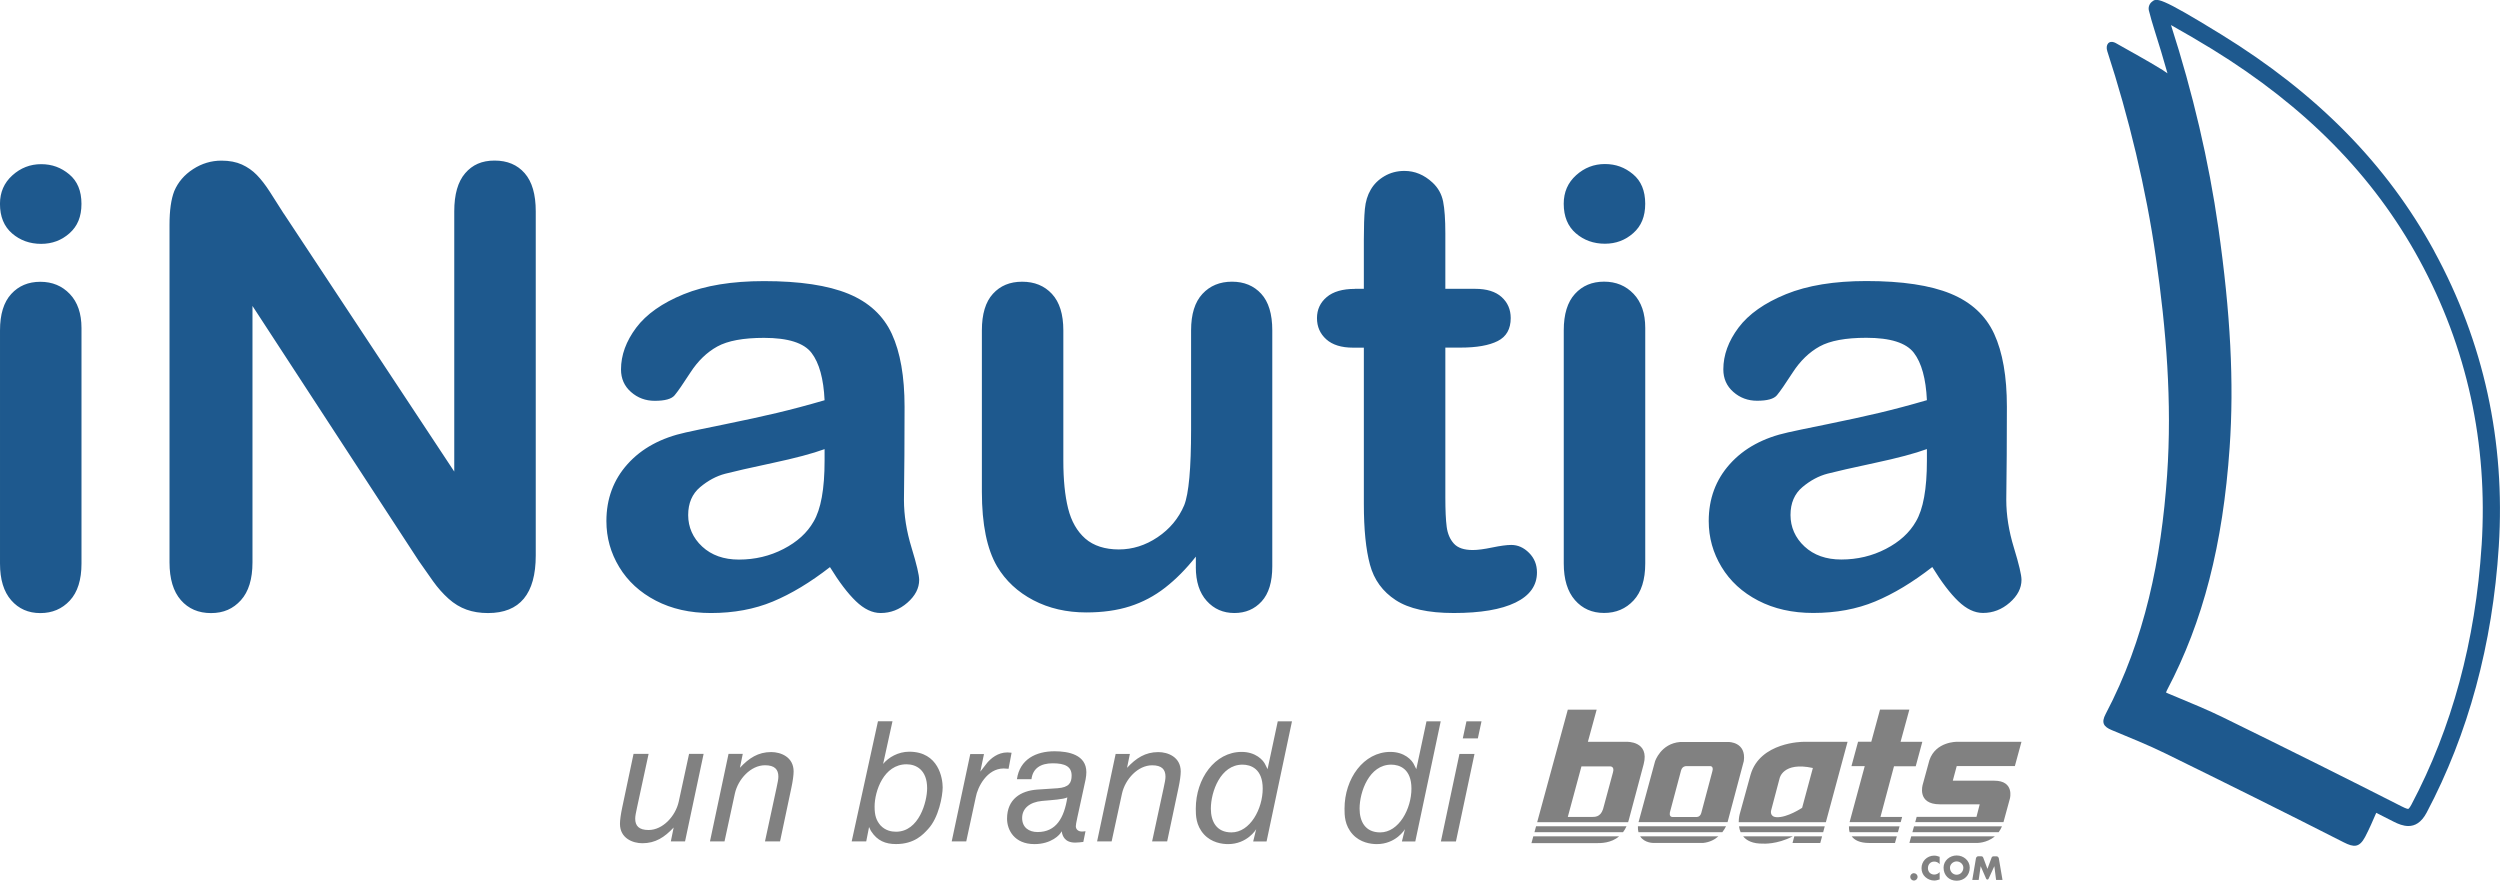
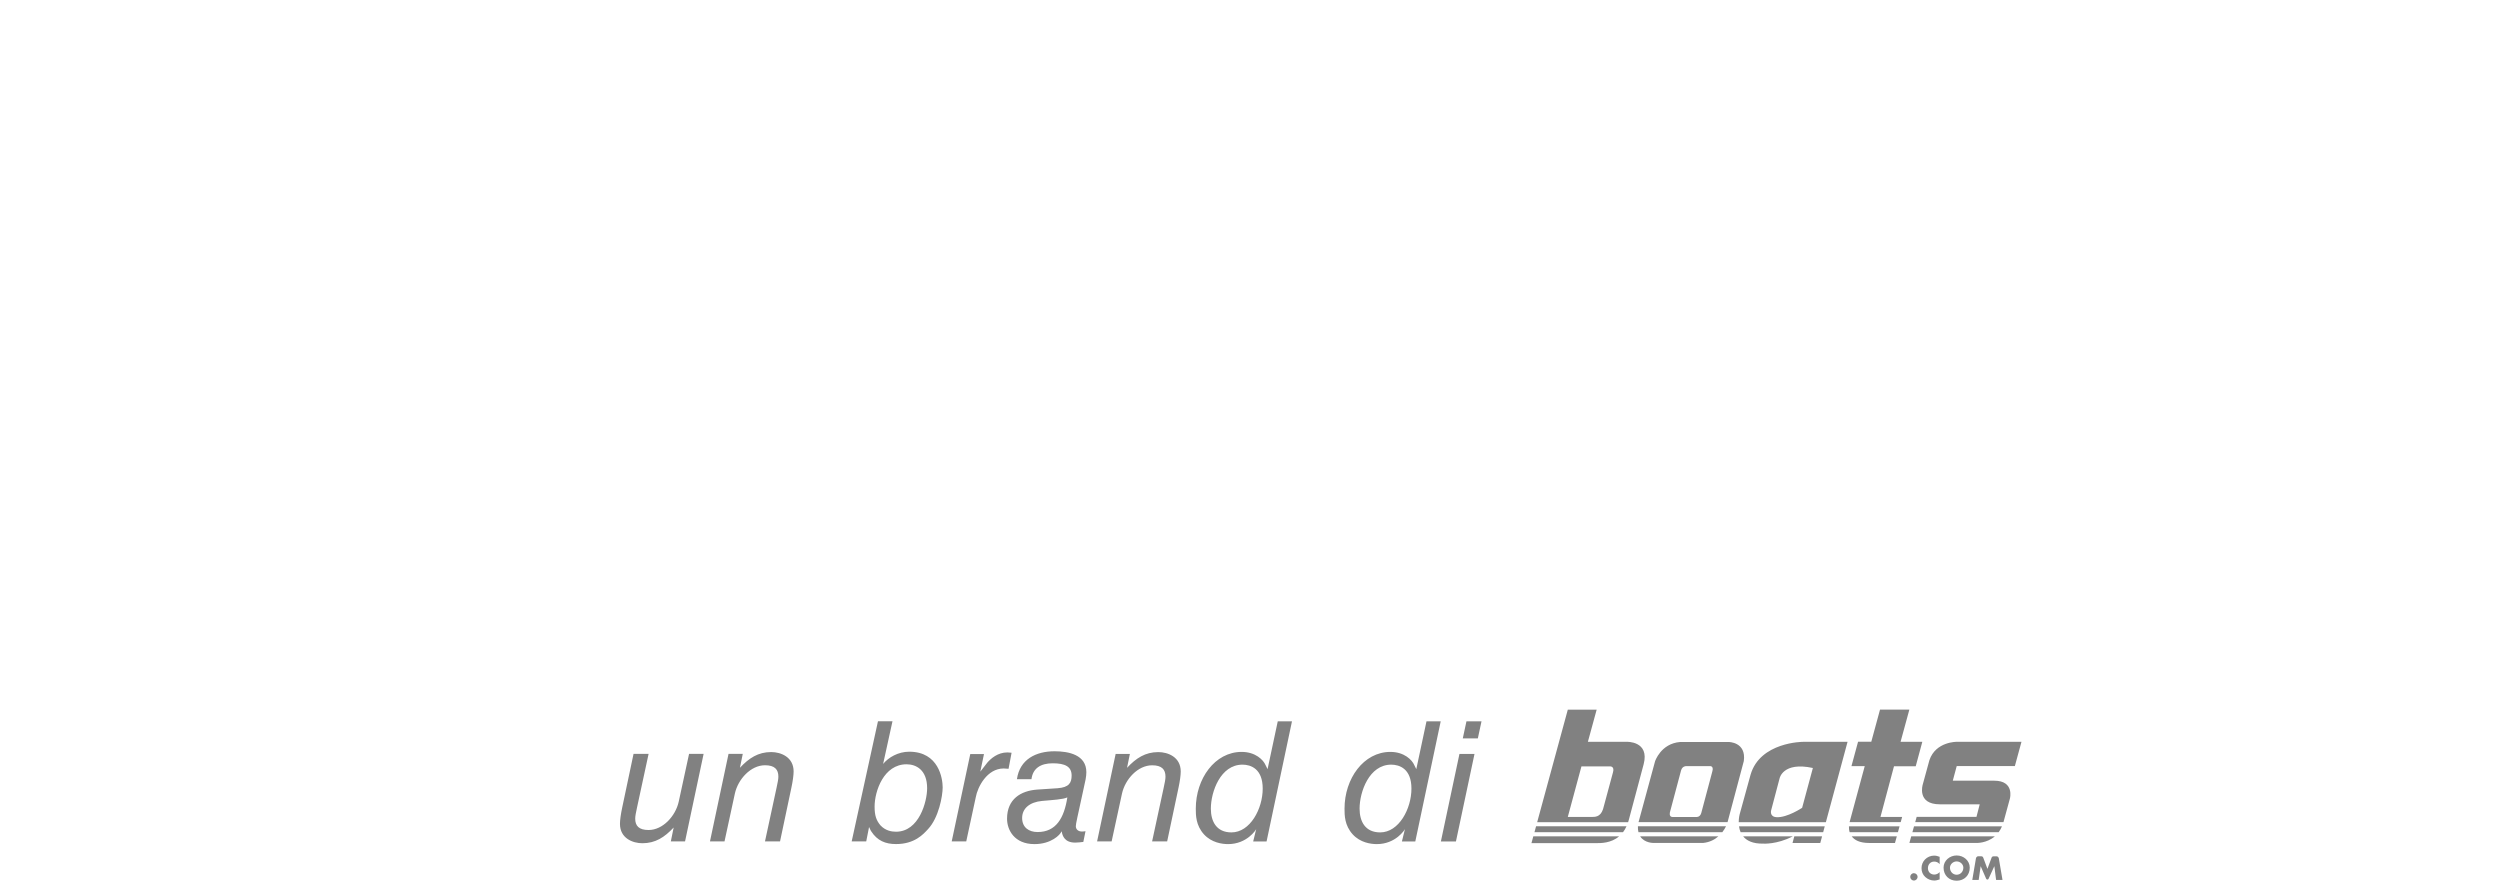
<svg xmlns="http://www.w3.org/2000/svg" id="Layer_1" viewBox="0 0 777.09 273.75">
-   <path id="iNautia_Color" d="m12.8,75.8c-3.53,0-6.54-1.08-9.05-3.25-2.5-2.16-3.76-5.22-3.76-9.18,0-3.59,1.28-6.54,3.85-8.86,2.57-2.32,5.56-3.48,8.95-3.48s6.19,1.05,8.72,3.15c2.54,2.1,3.81,5.16,3.81,9.18s-1.24,6.95-3.71,9.14c-2.47,2.2-5.41,3.3-8.81,3.3m12.53,26.16v73.21c0,5.07-1.21,8.9-3.62,11.5-2.41,2.6-5.47,3.9-9.18,3.9s-6.73-1.33-9.05-3.99c-2.32-2.66-3.48-6.46-3.48-11.41v-72.46c0-5.01,1.16-8.78,3.48-11.32,2.32-2.54,5.33-3.8,9.05-3.8s6.77,1.27,9.18,3.8c2.41,2.54,3.62,6.06,3.62,10.58m62.89-35.53c-1.48-2.35-2.93-4.61-4.31-6.77-1.39-2.16-2.76-3.93-4.09-5.29-1.33-1.36-2.87-2.44-4.63-3.24-1.77-.8-3.89-1.21-6.36-1.21-3.15,0-6.1.88-8.81,2.64-2.72,1.76-4.67,4.04-5.85,6.82-.99,2.54-1.48,6.03-1.48,10.48v104.93c0,5.13,1.18,9.05,3.53,11.74,2.35,2.69,5.48,4.03,9.37,4.03s6.87-1.33,9.28-3.99c2.41-2.66,3.61-6.59,3.61-11.78v-79.7l51.68,79.23c1.49,2.16,2.97,4.28,4.46,6.35,1.48,2.07,3.09,3.88,4.82,5.43,1.73,1.55,3.59,2.67,5.57,3.38,1.97.71,4.2,1.07,6.68,1.07,9.9,0,14.84-5.97,14.84-17.91v-106.97c0-5.26-1.14-9.2-3.43-11.83-2.29-2.63-5.41-3.94-9.37-3.94s-6.88,1.31-9.14,3.94c-2.26,2.63-3.39,6.57-3.39,11.83v80.9l-52.97-80.16m169.76,109.85c-6.12,4.76-12.05,8.33-17.77,10.71-5.72,2.38-12.14,3.57-19.25,3.57-6.49,0-12.2-1.29-17.12-3.85-4.92-2.56-8.71-6.04-11.37-10.44-2.66-4.39-3.99-9.15-3.99-14.29,0-6.92,2.19-12.83,6.58-17.72,4.39-4.89,10.42-8.16,18.09-9.83,1.61-.37,5.6-1.21,11.97-2.5,6.37-1.3,11.83-2.49,16.38-3.57,4.54-1.08,9.48-2.39,14.8-3.94-.31-6.68-1.66-11.58-4.04-14.7-2.38-3.13-7.32-4.69-14.79-4.69-6.43,0-11.27.9-14.52,2.69-3.24,1.79-6.03,4.49-8.35,8.07-2.32,3.59-3.96,5.96-4.92,7.1-.96,1.15-3.01,1.71-6.17,1.71-2.85,0-5.31-.91-7.38-2.74-2.08-1.82-3.11-4.16-3.11-7.01,0-4.45,1.58-8.78,4.73-12.99,3.16-4.2,8.08-7.67,14.75-10.39,6.68-2.72,15-4.08,24.96-4.08,11.13,0,19.88,1.32,26.25,3.94,6.37,2.63,10.87,6.79,13.5,12.48,2.62,5.69,3.95,13.24,3.95,22.64,0,5.94-.02,10.98-.05,15.12-.03,4.14-.08,8.76-.14,13.82,0,4.77.79,9.73,2.37,14.89,1.58,5.17,2.36,8.49,2.36,9.98,0,2.6-1.22,4.96-3.67,7.1-2.44,2.13-5.21,3.2-8.3,3.2-2.6,0-5.16-1.22-7.7-3.67-2.54-2.44-5.22-5.98-8.07-10.62m-1.67-36.65c-3.71,1.36-9.11,2.8-16.19,4.31-7.08,1.52-11.99,2.63-14.7,3.34-2.72.71-5.32,2.1-7.79,4.17-2.47,2.08-3.71,4.97-3.71,8.68s1.45,7.1,4.36,9.79c2.9,2.69,6.71,4.04,11.41,4.04,5.01,0,9.63-1.1,13.87-3.3,4.24-2.19,7.35-5.02,9.33-8.49,2.28-3.83,3.43-10.14,3.43-18.93v-3.62Zm115.4,36.65c0,4.52,1.13,8.02,3.39,10.53,2.26,2.51,5.12,3.76,8.59,3.76s6.29-1.2,8.49-3.62c2.2-2.41,3.3-6.03,3.3-10.86v-73.39c0-5.07-1.15-8.86-3.44-11.36-2.29-2.5-5.32-3.76-9.09-3.76s-6.84,1.26-9.19,3.8c-2.35,2.54-3.52,6.31-3.52,11.32v30.8c0,12.12-.71,19.98-2.14,23.57-1.73,4.08-4.49,7.39-8.26,9.93-3.77,2.54-7.79,3.81-12.06,3.81s-7.87-1.13-10.44-3.39c-2.56-2.26-4.34-5.38-5.33-9.37-.99-3.99-1.48-8.92-1.48-14.8v-40.54c0-5.01-1.18-8.78-3.53-11.32-2.35-2.54-5.44-3.8-9.27-3.8s-6.8,1.25-9.09,3.76c-2.29,2.51-3.43,6.3-3.43,11.36v50.2c0,10.08,1.58,17.81,4.73,23.19,2.66,4.45,6.42,7.95,11.27,10.49,4.85,2.54,10.34,3.8,16.46,3.8,5.07,0,9.59-.63,13.55-1.9,3.96-1.27,7.61-3.2,10.95-5.8,3.34-2.6,6.52-5.81,9.55-9.65v3.25m49.43-86.47c-3.83,0-6.76.85-8.76,2.55-2.01,1.7-3.02,3.88-3.02,6.54s.96,4.85,2.88,6.58c1.92,1.73,4.7,2.6,8.35,2.6h3.34v48.62c0,7.86.63,14.13,1.9,18.83,1.26,4.7,3.94,8.38,8.03,11.04,4.08,2.66,10.08,3.99,18,3.99,8.35,0,14.75-1.08,19.2-3.25,4.45-2.16,6.68-5.29,6.68-9.37,0-2.41-.82-4.44-2.46-6.08-1.64-1.64-3.48-2.46-5.52-2.46-1.42,0-3.4.27-5.93.79-2.54.53-4.55.79-6.03.79-2.73,0-4.68-.66-5.89-2-1.2-1.33-1.95-3.06-2.23-5.2-.28-2.13-.42-5.18-.42-9.14v-46.58h4.73c5.01,0,8.86-.68,11.55-2.04,2.69-1.36,4.04-3.74,4.04-7.14,0-2.66-.95-4.84-2.83-6.54-1.89-1.7-4.63-2.55-8.21-2.55h-9.28v-17.26c0-4.27-.23-7.56-.69-9.88-.47-2.32-1.56-4.28-3.3-5.89-2.6-2.41-5.5-3.62-8.72-3.62-2.29,0-4.36.54-6.22,1.63-1.85,1.08-3.28,2.49-4.27,4.22-.99,1.67-1.59,3.66-1.81,5.98-.22,2.32-.32,5.52-.32,9.6v15.21h-2.79m77.73-14.01c-3.53,0-6.54-1.08-9.05-3.25-2.5-2.16-3.76-5.22-3.76-9.18,0-3.59,1.28-6.54,3.85-8.86,2.57-2.32,5.56-3.48,8.95-3.48s6.19,1.05,8.72,3.15c2.54,2.1,3.81,5.16,3.81,9.18s-1.24,6.95-3.71,9.14c-2.47,2.2-5.41,3.3-8.81,3.3m12.53,26.16v73.21c0,5.07-1.21,8.9-3.62,11.5-2.41,2.6-5.47,3.9-9.18,3.9s-6.73-1.33-9.05-3.99c-2.32-2.66-3.48-6.46-3.48-11.41v-72.46c0-5.01,1.16-8.78,3.48-11.32,2.32-2.54,5.33-3.8,9.05-3.8s6.77,1.27,9.18,3.8c2.41,2.54,3.62,6.06,3.62,10.58m89.23,74.32c-6.12,4.76-12.05,8.33-17.77,10.71-5.72,2.38-12.14,3.57-19.25,3.57-6.49,0-12.2-1.29-17.12-3.85-4.92-2.56-8.71-6.04-11.37-10.44-2.66-4.39-3.99-9.15-3.99-14.29,0-6.92,2.19-12.83,6.58-17.72,4.39-4.89,10.42-8.16,18.09-9.83,1.61-.37,5.6-1.21,11.97-2.5,6.37-1.3,11.83-2.49,16.38-3.57,4.54-1.08,9.48-2.39,14.8-3.94-.31-6.68-1.66-11.58-4.04-14.7-2.38-3.13-7.32-4.69-14.79-4.69-6.43,0-11.27.9-14.52,2.69-3.24,1.79-6.03,4.49-8.35,8.07-2.32,3.59-3.96,5.96-4.92,7.1-.96,1.15-3.01,1.71-6.17,1.71-2.85,0-5.31-.91-7.38-2.74-2.08-1.82-3.11-4.16-3.11-7.01,0-4.45,1.58-8.78,4.73-12.99,3.16-4.2,8.08-7.67,14.75-10.39,6.68-2.72,15-4.08,24.96-4.08,11.13,0,19.88,1.32,26.25,3.94,6.37,2.63,10.87,6.79,13.5,12.48,2.62,5.69,3.95,13.24,3.95,22.64,0,5.94-.02,10.98-.05,15.12-.03,4.14-.08,8.76-.14,13.82,0,4.77.79,9.73,2.37,14.89,1.58,5.17,2.36,8.49,2.36,9.98,0,2.6-1.22,4.96-3.67,7.1-2.44,2.13-5.21,3.2-8.3,3.2-2.6,0-5.16-1.22-7.7-3.67-2.54-2.44-5.22-5.98-8.07-10.62m-1.67-36.65c-3.71,1.36-9.11,2.8-16.19,4.31-7.08,1.52-11.99,2.63-14.7,3.34-2.72.71-5.32,2.1-7.79,4.17-2.47,2.08-3.71,4.97-3.71,8.68s1.45,7.1,4.36,9.79c2.9,2.69,6.71,4.04,11.41,4.04,5.01,0,9.63-1.1,13.87-3.3,4.24-2.19,7.35-5.02,9.33-8.49,2.28-3.83,3.43-10.14,3.43-18.93v-3.62Zm157.73-61.48c-14.69-26.96-36.36-49.01-66.26-67.41h0c-19.39-11.93-20.07-11.35-21.57-10.11-.77.65-1.12,1.67-.9,2.65.32,1.4,1.28,4.66,1.7,5.96,1.46,4.53,2.8,9.06,4.09,13.6-.49-.35-.98-.7-1.49-1.02-5.41-3.33-9.15-5.28-14.66-8.43-2.08-1.04-3.21.57-2.56,2.57,6.69,20.51,12.05,42.73,15.1,64.08,3.21,22.44,5.07,44.94,3.49,67.71-1.81,26.01-6.88,51.02-19.11,74.25-1.41,2.69-.64,3.93,1.9,4.98,5.62,2.34,11.29,4.61,16.75,7.29,18.51,9.08,36.98,18.24,55.35,27.59,3.16,1.61,4.87,1.7,6.67-1.69,1.29-2.45,2.36-4.96,3.45-7.47,1.82.92,3.63,1.84,5.42,2.75,1.41.72,2.99,1.35,4.56,1.35,2.01,0,4.02-1.02,5.69-4.17,12.94-24.45,20.48-52.28,22.42-82.72,2.08-32.65-4.67-63.52-20.05-91.75m14.71,91.41c-1.89,29.68-9.23,56.78-21.81,80.56-.61,1.15-.96,1.34-.95,1.34-.08.03-.51.04-2.13-.79-16.48-8.38-34.08-17.16-55.38-27.6-4.74-2.32-9.67-4.36-14.44-6.34l-2.46-1.02c-.53-.22-.81-.39-.92-.41.04-.15.14-.42.36-.86,11.15-21.17,17.32-45.1,19.41-75.31,1.4-20.03.28-41.73-3.51-68.27-2.95-20.68-7.9-41.88-14.72-63.04,3.88,2.17,9.17,5.26,12.78,7.48,29.08,17.9,50.13,39.3,64.37,65.41,14.89,27.33,21.42,57.22,19.41,88.84" style="fill:#1e598e;" />
  <path d="m596.05,272.56c0,.63-.51,1.14-1.14,1.14s-1.14-.52-1.14-1.14.51-1.14,1.14-1.14,1.14.51,1.14,1.14Zm2.31-5.41c-.7.72-1.08,1.69-1.08,2.69,0,1.09.37,2.05,1.18,2.78.76.69,1.74,1.08,2.76,1.08.6,0,1.06-.15,1.69-.34v-2.29c-.4.48-1.02.78-1.65.78-1.19,0-1.99-.84-1.99-2s.79-2.04,1.96-2.04c.65,0,1.29.28,1.68.81v-2.29c-.57-.23-1.13-.37-1.75-.37-1.04,0-2.08.45-2.8,1.19Zm13.91,2.55c0,2.38-1.71,4.06-4.07,4.06s-4.07-1.68-4.07-4.06c0-2.23,1.95-3.79,4.07-3.79s4.07,1.56,4.07,3.79Zm-1.99,0c0-1.02-.94-1.94-2.08-1.94s-2.08.93-2.08,1.94c0,1.27.94,2.2,2.08,2.2s2.08-.93,2.08-2.2Zm10.27-3.53h-.89c-.52,0-.63.49-.63.49l-1.26,3.42-1.29-3.45s-.12-.48-.63-.48h-.89c-.63,0-.76.63-.76.63l-1.14,6.73h1.99l.61-4.24h.02l1.69,3.87s.12.26.39.26.37-.26.37-.26l1.77-3.87h.02l.54,4.24h1.99l-1.14-6.71s-.12-.63-.76-.63Zm-109.65-28.59l-4.6,17.24c-.07.25-.15.5-.22.74h-28.27l9.52-34.97h8.97l-2.73,9.99h12.05s7.2-.3,5.28,7Zm-10.37.64h-8.96l-4.24,15.71h7.2c1.1,0,2.89.18,3.75-2.4l3.08-11.41c.59-1.94-.84-1.9-.84-1.9Zm-23.56,20.45h27.53c.4-.52.76-1.13,1.08-1.83h-28.11l-.5,1.83Zm-.93,3.41h20.05c1.55,0,4.68.03,7.19-2.12h-26.67l-.58,2.12Zm65.99-25.47l-5.04,18.94h-27.67l5.13-18.89s1.78-5.53,7.8-6.02h15.05s5.58-.05,4.74,5.97Zm-10.61,1.53h-7.1s-1.38-.15-1.78,1.33c-.39,1.48-3.45,12.96-3.45,12.96,0,0-.44,1.53.84,1.53h7.3s1.18.15,1.58-1.23c.39-1.38,3.45-12.96,3.45-12.96.54-1.83-.84-1.63-.84-1.63Zm-22.14,20.53h26.09c.52-.67.89-1.32,1.14-1.83h-27.39c-.03.7.04,1.3.17,1.83Zm4.72,3.35h15.39c2.07-.21,3.62-1.06,4.76-2.06h-24.33c1.36,2.14,4.18,2.06,4.18,2.06Zm112.29-23.88l2.06-7.56h-20.04s-6.61-.13-8.58,5.72l-2.06,7.53s-1.97,6.18,5.3,6.18h12.4l-1.01,3.91h-18.59l-.45,1.63h27.43c.02-.09.05-.18.08-.28l1.93-7.07s1.48-5.53-4.87-5.53h-12.89l1.22-4.54h18.1Zm-6.22,21.82h-25.99l-.57,2.06h20.91s3.13.11,5.66-2.06Zm2.22-3.11h-27.34l-.51,1.83h26.82c.39-.52.73-1.13,1.03-1.83Zm-47.35,1.83h15.01l.5-1.83h-15.73c-.02.52.02,1.16.22,1.83Zm13.77-20.5h6.77l2.05-7.6h-6.76l2.73-10h-9.12l-2.71,9.97h-4.11l-2.06,7.6h4.13l-4.71,17.41h15.89l.45-1.63h-6.74l4.21-15.76Zm-7.69,23.85h8.01l.57-2.06h-14.01c.84,1.14,2.44,2.06,5.44,2.06Zm-39.97-3.35h25.66l.49-1.83h-26.65c.08.6.24,1.23.5,1.83Zm19.43-28.09h13.81l-6.74,24.98h-27.09c0-1.37.28-2.41.28-2.41l3.4-12.34c2.96-10.23,16.33-10.23,16.33-10.23Zm3.03,8.13c-9.4-2.05-10.36,3.28-10.36,3.28l-2.6,9.84s-.62,2.05,1.68,2.17c3.28.2,7.94-2.91,7.94-2.91l3.34-12.38Zm-6.33,23.31h8.63l.56-2.06h-8.63l-.56,2.06Zm-15.34-2.06c1.08,1.33,2.97,2.32,6.21,2.26,0,0,4.26.32,9.21-2.26h-15.42Zm-328.9,1.57h-4.42l.88-4.32c-2.81,3.02-5.67,4.89-9.72,4.89-2.96,0-6.97-1.51-6.97-6.03,0-1.14.26-3.02.68-4.99l3.54-16.75h4.68l-3.59,16.64c-.36,1.66-.57,2.7-.57,3.48,0,2.24,1.14,3.54,4.16,3.54,4.42,0,8.37-4.32,9.36-8.79l3.22-14.87h4.52l-5.77,27.2Zm13.52-27.2h4.42l-.88,4.32c2.81-3.02,5.67-4.89,9.72-4.89,2.96,0,6.97,1.51,6.97,6.03,0,1.14-.26,3.02-.68,4.99l-3.54,16.74h-4.68l3.59-16.64c.36-1.66.57-2.7.57-3.48,0-2.24-1.14-3.54-4.16-3.54-4.42,0-8.37,4.32-9.36,8.79l-3.22,14.87h-4.52l5.77-27.2Zm46.44-10.14h4.52l-2.91,13.26c1.66-2.03,4.68-3.8,8.11-3.8,9.2,0,10.4,8.37,10.4,11.08s-1.25,9.46-4.52,12.95c-1.51,1.66-4.21,4.68-9.98,4.68-3.28,0-5.82-1.04-7.7-3.95-.31-.42-.42-.94-.68-1.35l-.88,4.47h-4.52l8.17-37.34Zm.78,32.35c1.56,1.66,3.43,1.98,4.84,1.98,7.18,0,9.67-9.36,9.67-13.52,0-5.67-3.38-7.44-6.4-7.44-7.07,0-9.93,8.32-9.93,13.16,0,2.86.57,4.32,1.82,5.82Zm27.92-22.15h4.26l-1.14,5.46c0,.05,1.82-2.39,2.18-2.81,1.09-1.25,3.22-3.17,6.24-3.17l1.3.1-.94,4.99c-.47,0-.99-.1-1.51-.1-5.2,0-8.11,5.77-8.68,8.94l-2.96,13.73h-4.52l5.77-27.14Zm33.23,19.97c-.26,1.2-.42,1.98-.42,2.44,0,.94.68,1.66,1.92,1.66.36,0,.73-.05,1.09-.1l-.68,3.33c-.83.1-1.72.21-2.55.21-3.22,0-3.95-2.08-4.16-3.43h-.1c-.36.99-3.17,3.9-8.37,3.9-6.24,0-8.53-4.37-8.53-7.9,0-6.08,4.26-8.68,9.36-9.05l6.34-.42c3.59-.26,4.37-1.72,4.37-3.95,0-2.81-2.08-3.8-5.88-3.8s-6.19,1.61-6.6,4.94h-4.52c.88-6.19,5.93-8.68,11.7-8.68,4.37,0,9.88,1.09,9.88,6.5,0,1.4-.31,2.76-.88,5.25l-1.98,9.1Zm-3.07-6.5c-1.4.62-4.32.78-7.85,1.09-3.85.36-6.19,2.34-6.19,5.3s2.13,4.37,4.79,4.37c5.77,0,8.27-4.37,9.26-10.76Zm15.03-13.52h4.42l-.88,4.32c2.81-3.02,5.67-4.89,9.72-4.89,2.96,0,6.97,1.51,6.97,6.03,0,1.14-.26,3.02-.68,4.99l-3.54,16.74h-4.68l3.59-16.64c.36-1.66.57-2.7.57-3.48,0-2.24-1.14-3.54-4.16-3.54-4.42,0-8.37,4.32-9.36,8.79l-3.22,14.87h-4.52l5.77-27.2Zm50.39-10.14h4.42l-7.9,37.34h-4.16l.94-3.85c-.05.21-2.86,4.68-8.74,4.68-1.92,0-5.15-.47-7.49-3.02-2.55-2.81-2.55-5.98-2.55-8.01,0-9.31,5.93-17.63,14.25-17.63,4.32,0,6.76,2.5,7.44,4.11.21.36.42.88.62,1.25l3.17-14.87Zm-4.68,20.91c0-6.19-3.74-7.44-6.29-7.44-6.86,0-9.83,8.48-9.83,13.68,0,4,1.77,7.38,6.4,7.38,5.82,0,9.72-7.33,9.72-13.62Zm50.91-20.91h4.42l-7.9,37.34h-4.16l.94-3.85c-.05.21-2.86,4.68-8.74,4.68-1.92,0-5.15-.47-7.49-3.02-2.55-2.81-2.55-5.98-2.55-8.01,0-9.31,5.93-17.63,14.25-17.63,4.32,0,6.76,2.5,7.44,4.11.21.36.42.88.62,1.25l3.17-14.87Zm-4.68,20.91c0-6.19-3.74-7.44-6.29-7.44-6.86,0-9.83,8.48-9.83,13.68,0,4,1.77,7.38,6.4,7.38,5.82,0,9.72-7.33,9.72-13.62Zm14.92-10.76h4.68l-5.77,27.2h-4.68l5.77-27.2Zm2.18-10.14h4.68l-1.14,5.3h-4.68l1.14-5.3Z" style="fill:#818181;" />
</svg>